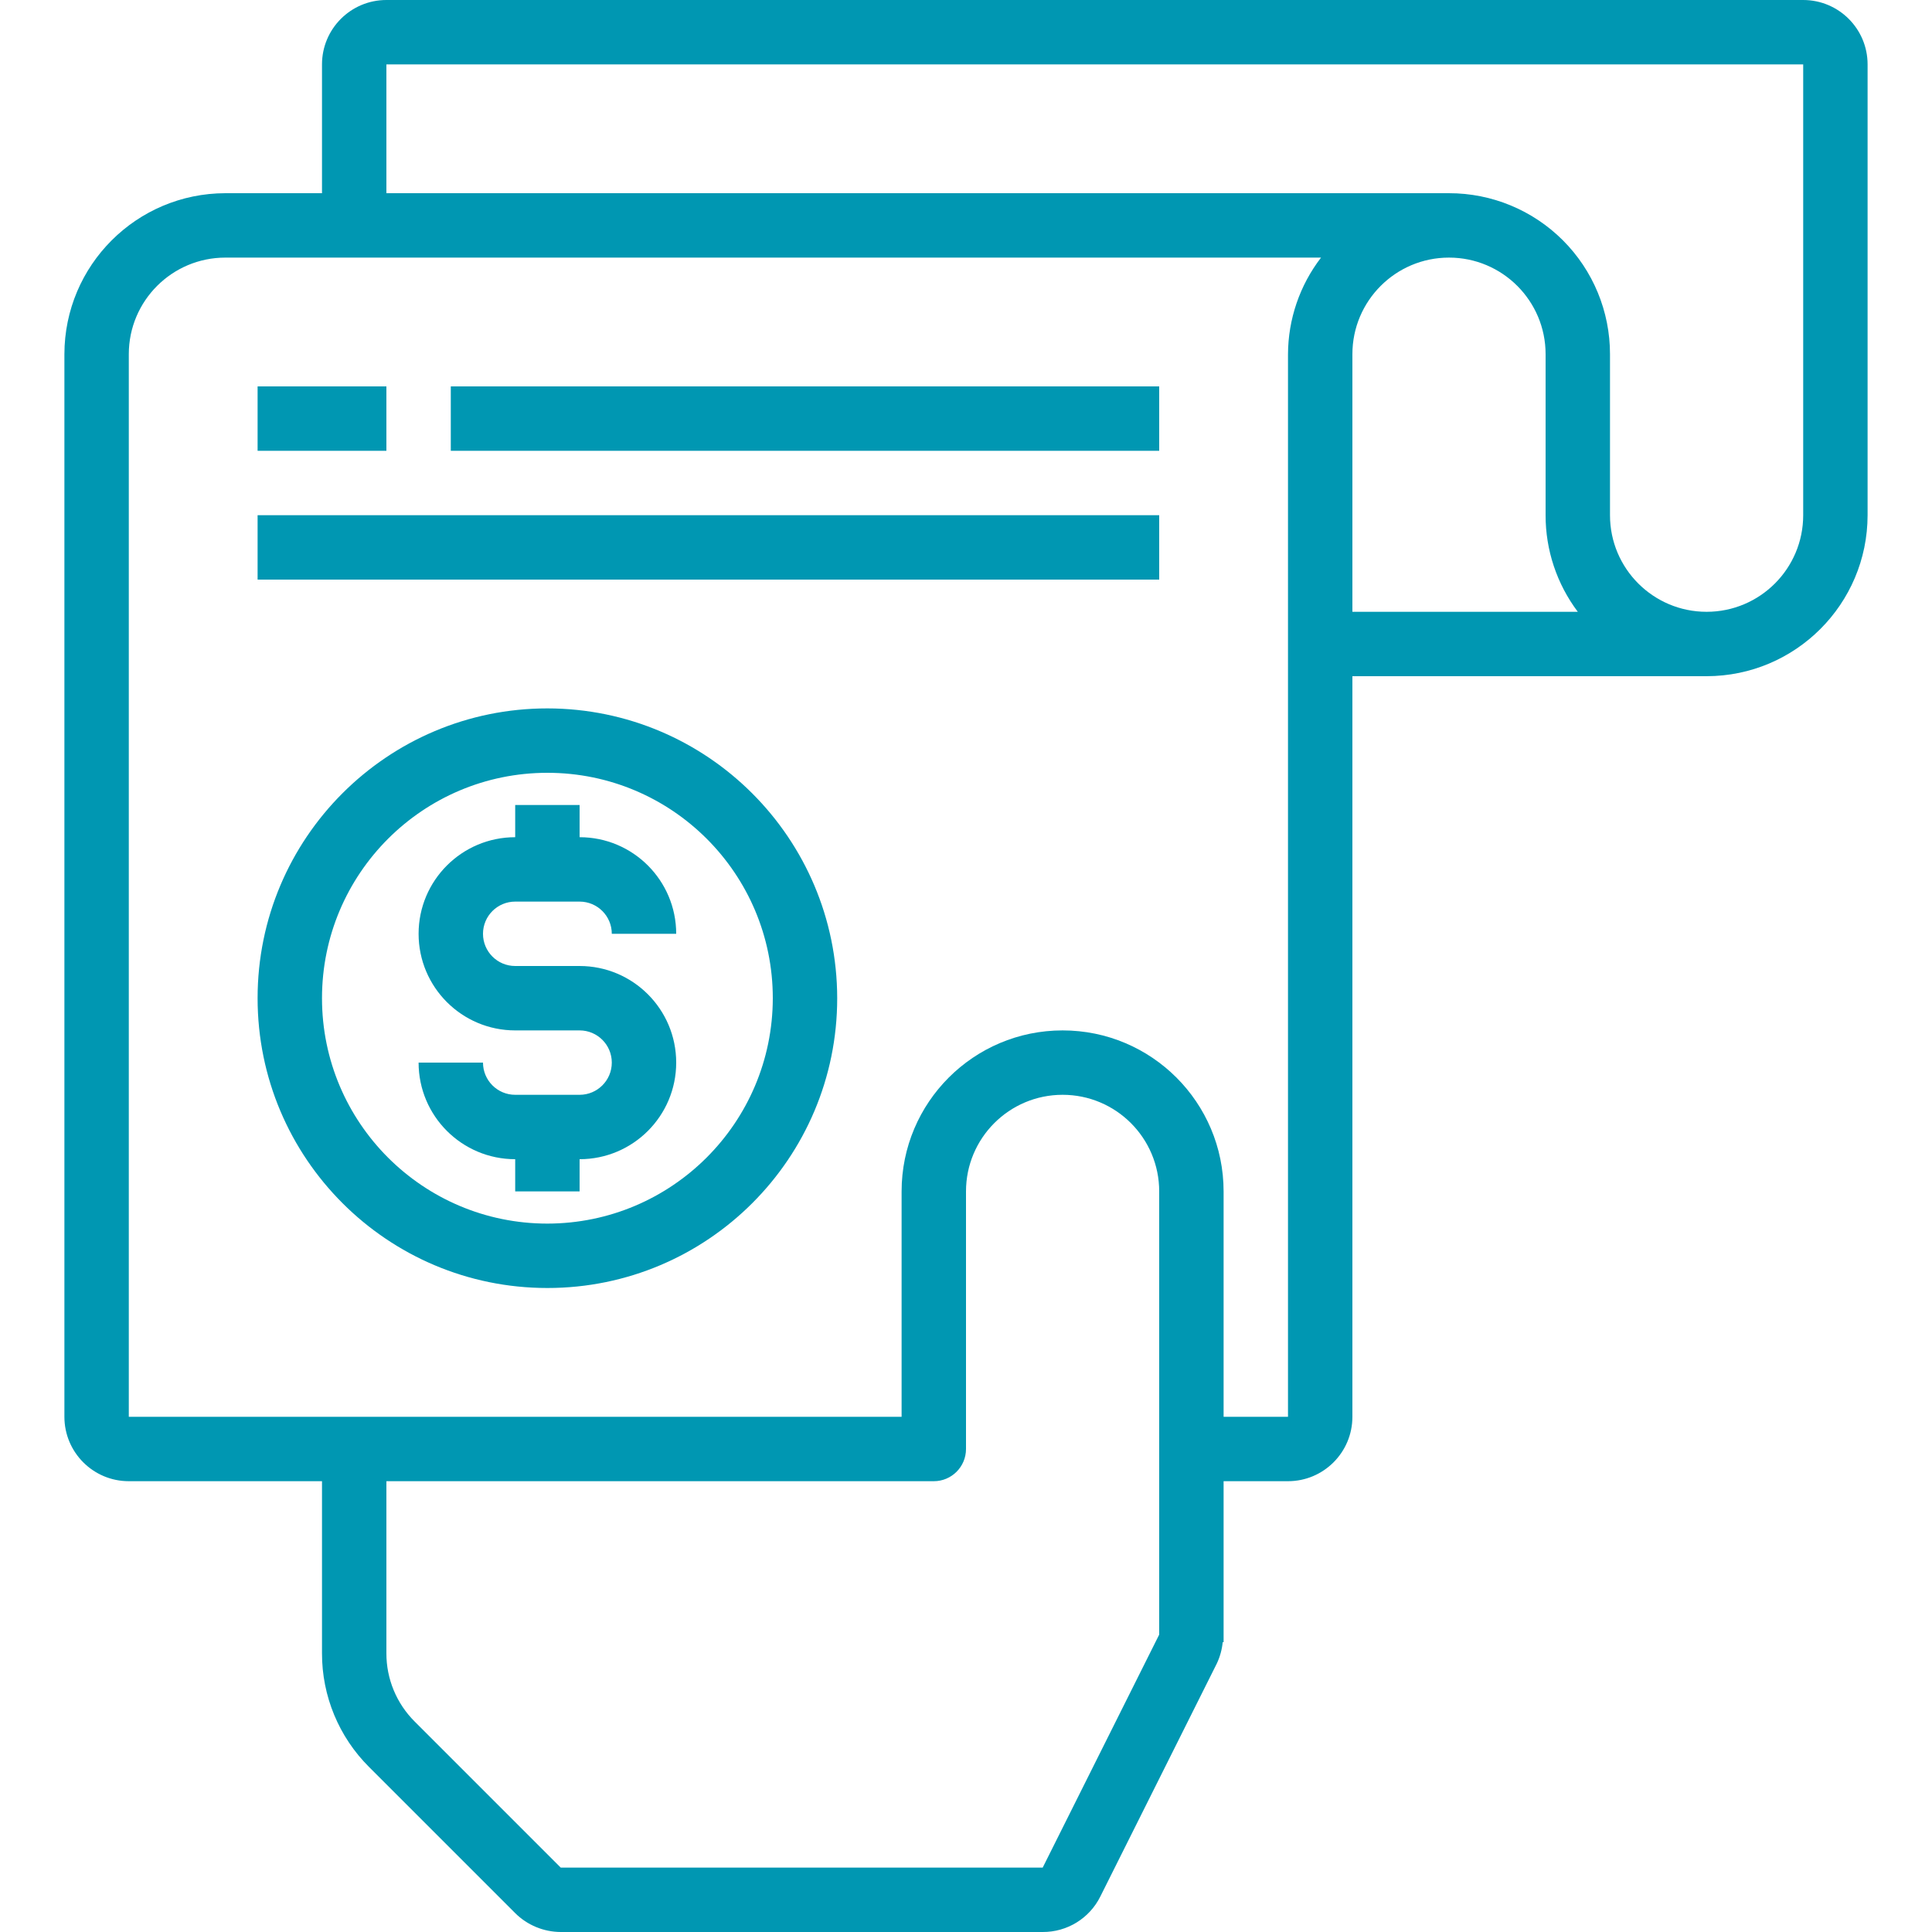
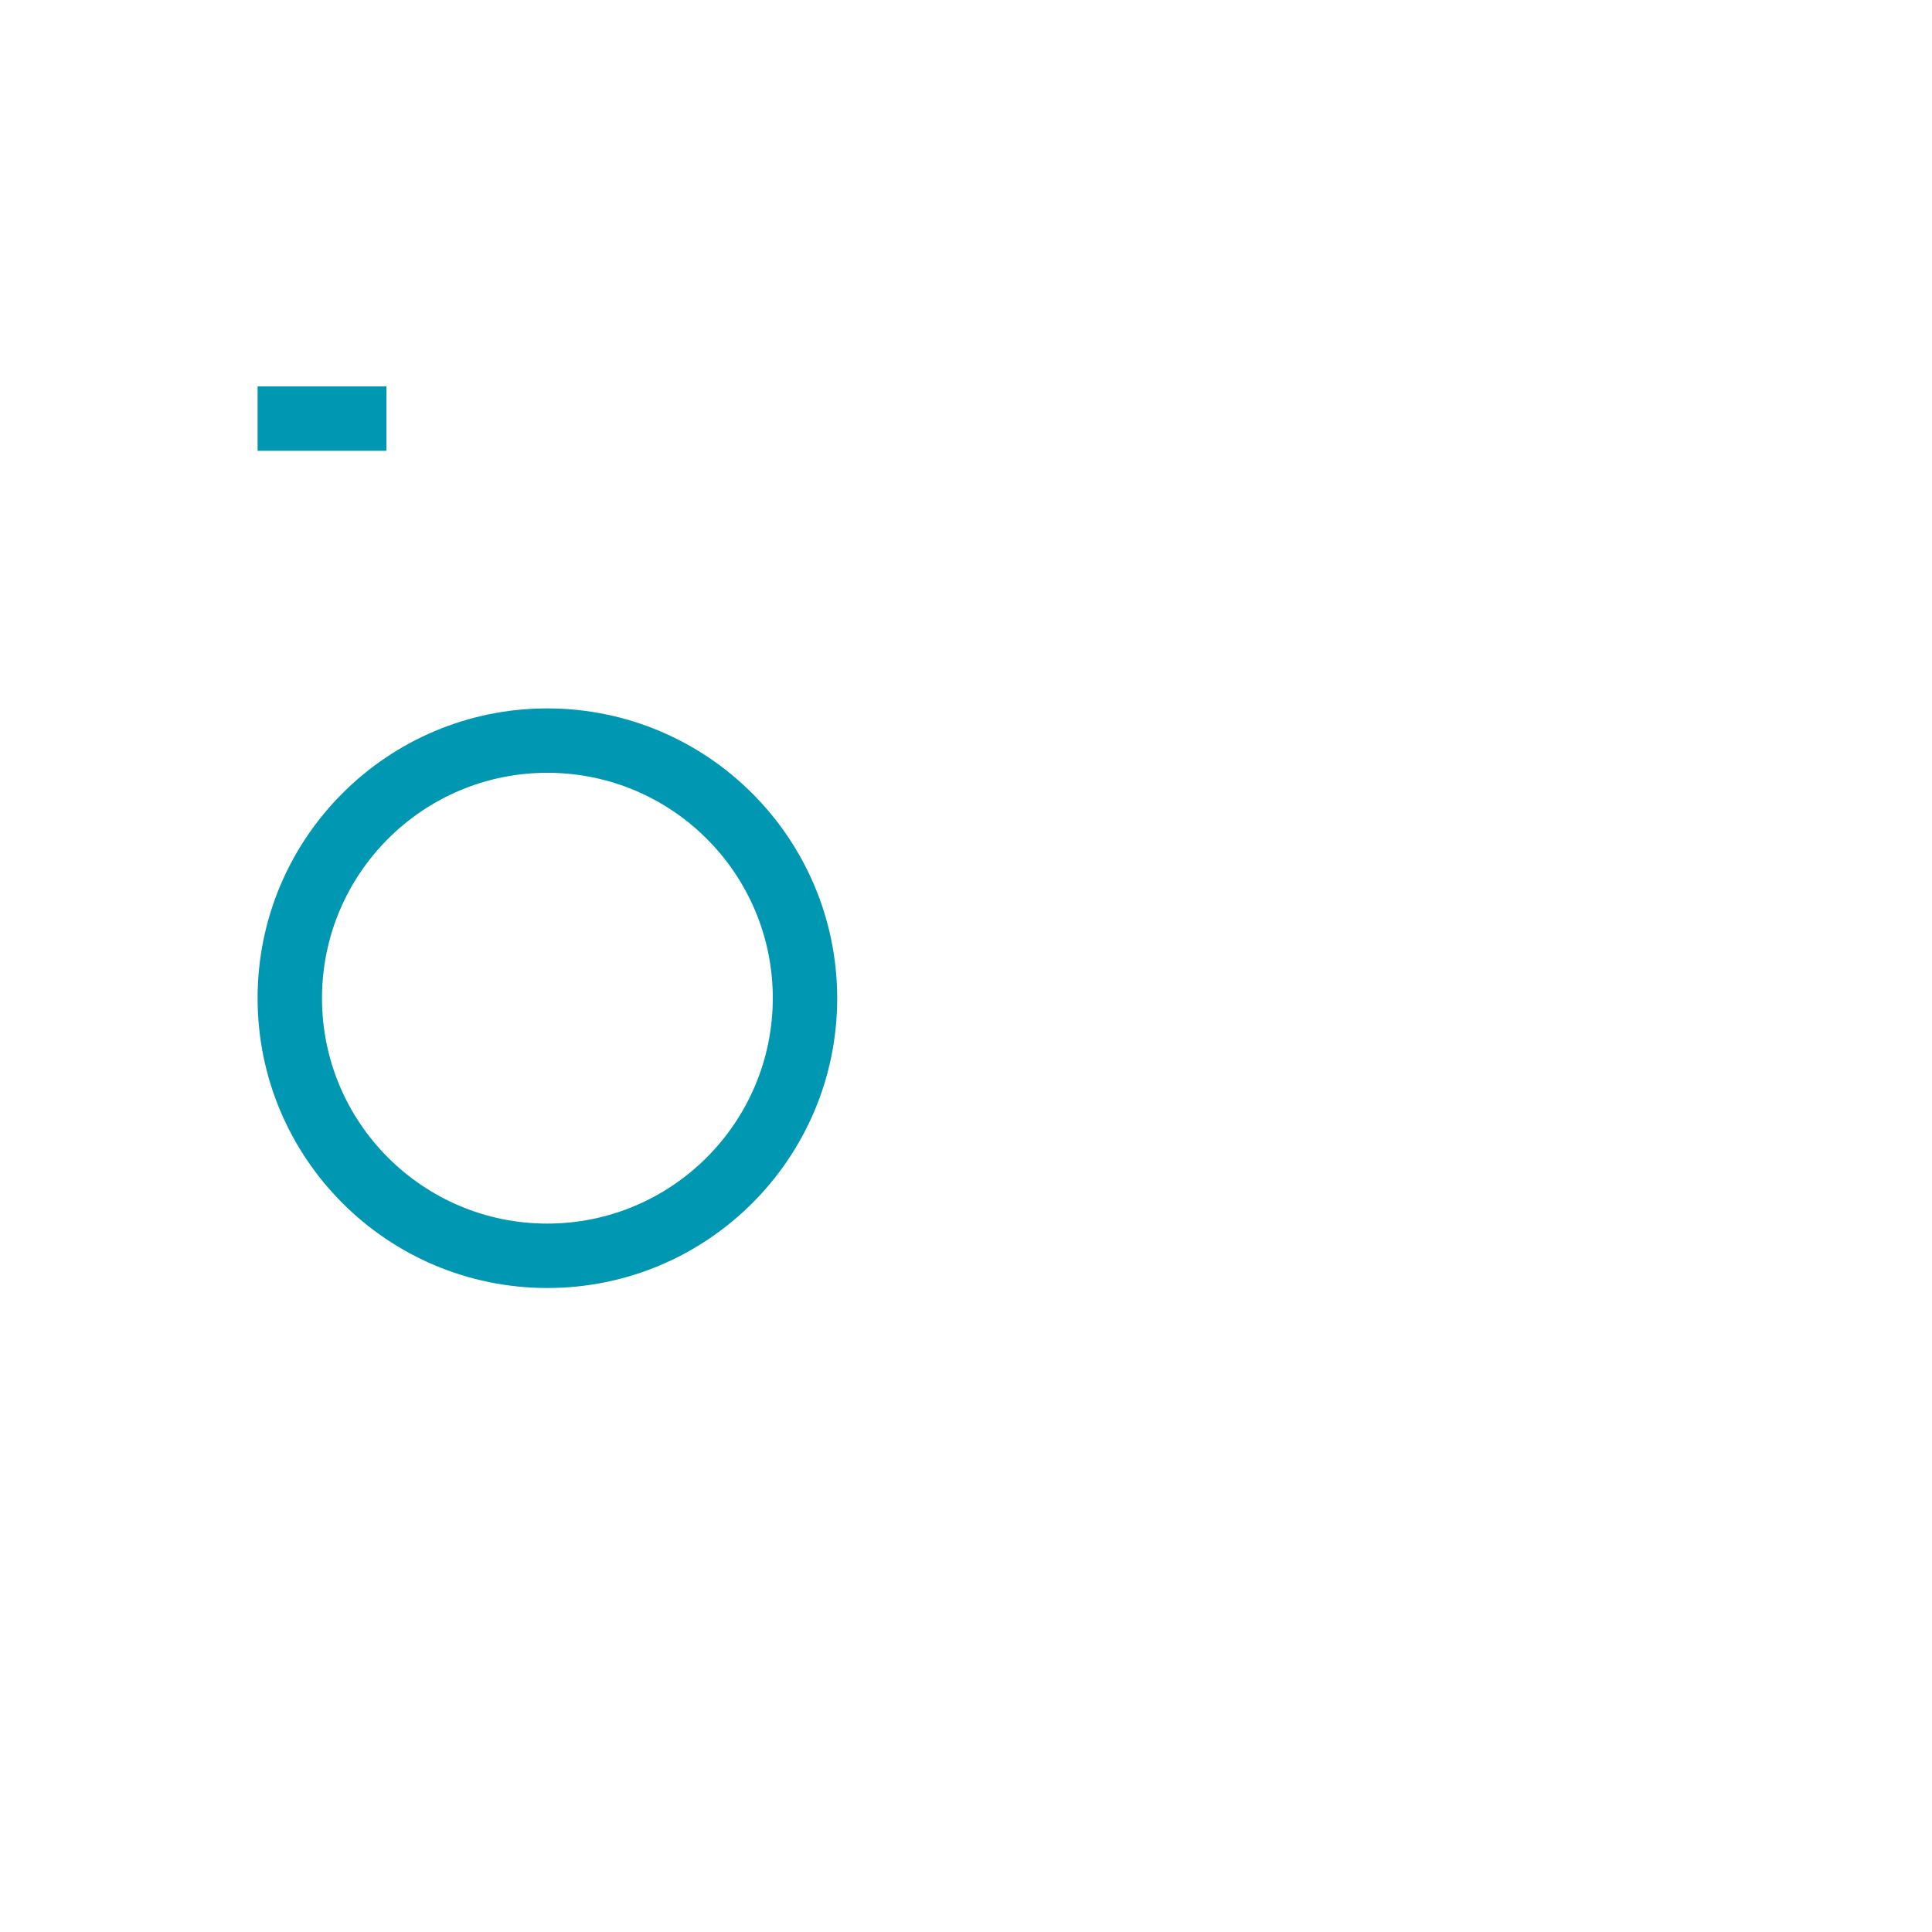
<svg xmlns="http://www.w3.org/2000/svg" height="300" viewBox="-16 0 480 480" width="300">
  <g width="100%" height="100%" transform="matrix(1,0,0,1,0,0)">
-     <path d="m96 96h176v16h-176zm0 0" fill="#0097b2" fill-opacity="1" data-original-color="#000000ff" stroke="none" stroke-opacity="1" />
-     <path d="m48 128h224v16h-224zm0 0" fill="#0097b2" fill-opacity="1" data-original-color="#000000ff" stroke="none" stroke-opacity="1" />
    <path d="m48 96h32v16h-32zm0 0" fill="#0097b2" fill-opacity="1" data-original-color="#000000ff" stroke="none" stroke-opacity="1" />
-     <path d="m432 0h-352c-8.836 0-16 7.164-16 16v32h-24c-22.082.027-39.973 17.918-40 40v264c0 8.836 7.164 16 16 16h48v42.742c-.027 10.617 4.191 20.805 11.719 28.289l36.281 36.281c3.008 2.988 7.07 4.672 11.312 4.688h119.742c6.059.031 11.609-3.379 14.312-8.801l28.945-57.895c.789-1.672 1.285-3.465 1.465-5.305h.223v-40h16c8.836 0 16-7.164 16-16v-184h88c22.082-.027 39.973-17.918 40-40v-112c0-8.836-7.164-16-16-16zm-188.945 464h-119.742l-36.281-36.281c-4.516-4.492-7.051-10.605-7.031-16.977v-42.742h136c4.418 0 8-3.582 8-8v-64c0-13.254 10.746-24 24-24s24 10.746 24 24v110.113zm60.945-112h-16v-56c0-22.09-17.91-40-40-40s-40 17.91-40 40v56h-192v-264c0-13.254 10.746-24 24-24h272.207c-5.293 6.883-8.176 15.316-8.207 24zm16-200v-64c0-13.254 10.746-24 24-24s24 10.746 24 24v40c-.016 8.656 2.793 17.082 8 24zm112-24c0 13.254-10.746 24-24 24s-24-10.746-24-24v-40c.012-10.613-4.199-20.793-11.703-28.297s-17.684-11.715-28.297-11.703h-264v-32h352zm0 0" fill="#0097b2" fill-opacity="1" data-original-color="#000000ff" stroke="none" stroke-opacity="1" />
    <path d="m120 176c-39.766 0-72 32.234-72 72s32.234 72 72 72 72-32.234 72-72c-.043-39.746-32.254-71.957-72-72zm0 128c-30.93 0-56-25.07-56-56s25.07-56 56-56 56 25.07 56 56c-.039 30.91-25.09 55.961-56 56zm0 0" fill="#0097b2" fill-opacity="1" data-original-color="#000000ff" stroke="none" stroke-opacity="1" />
-     <path d="m112 224h16c4.418 0 8 3.582 8 8h16c0-13.254-10.746-24-24-24v-8h-16v8c-13.254 0-24 10.746-24 24s10.746 24 24 24h16c4.418 0 8 3.582 8 8s-3.582 8-8 8h-16c-4.418 0-8-3.582-8-8h-16c0 13.254 10.746 24 24 24v8h16v-8c13.254 0 24-10.746 24-24s-10.746-24-24-24h-16c-4.418 0-8-3.582-8-8s3.582-8 8-8zm0 0" fill="#0097b2" fill-opacity="1" data-original-color="#000000ff" stroke="none" stroke-opacity="1" />
  </g>
</svg>